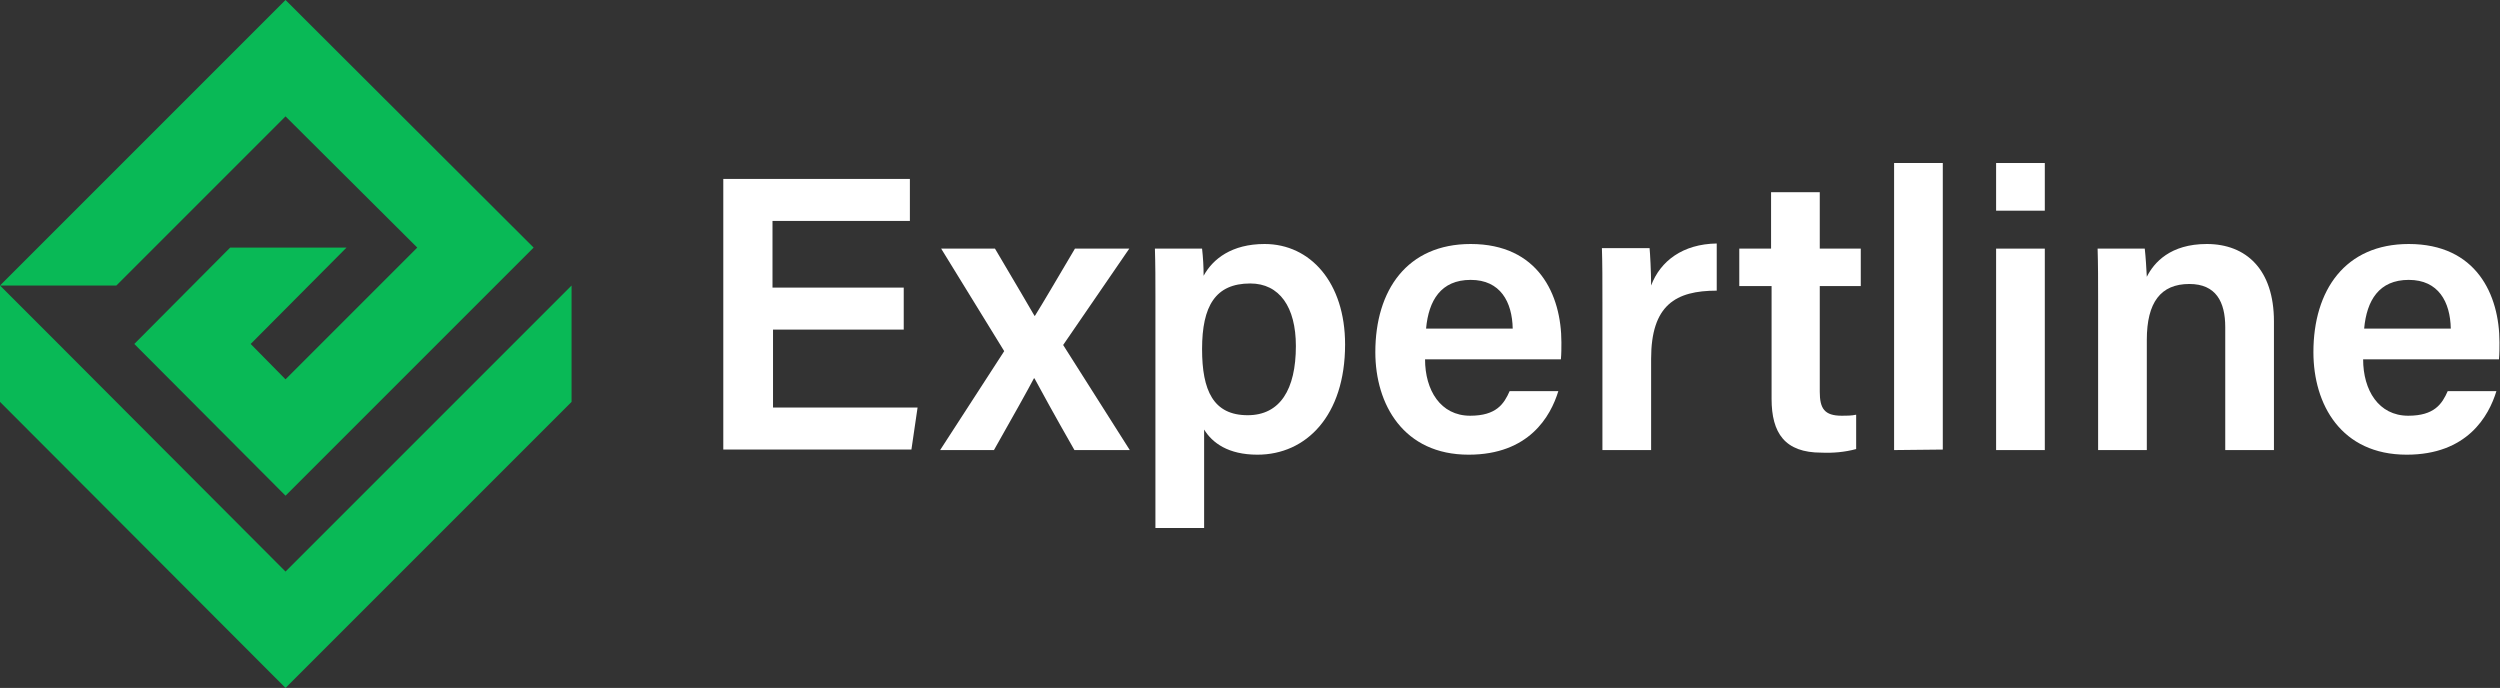
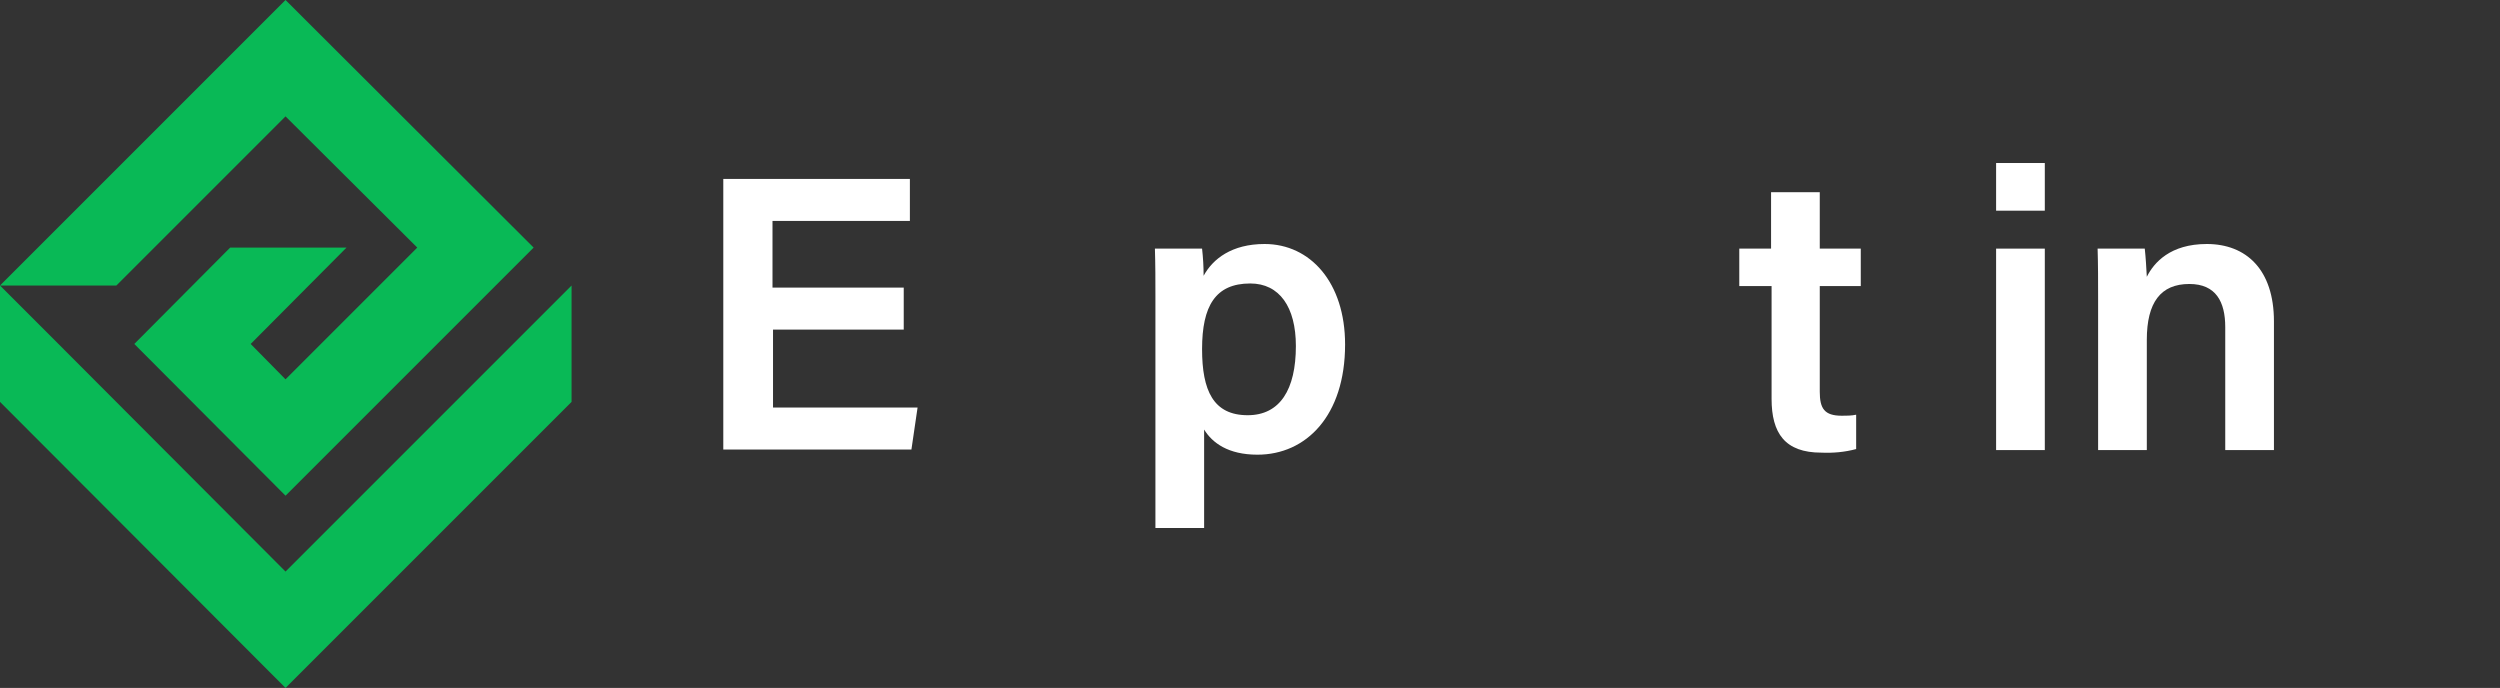
<svg xmlns="http://www.w3.org/2000/svg" version="1.1" id="Слой_1" x="0px" y="0px" viewBox="0 0 487.7 134.2" style="enable-background:new 0 0 487.7 134.2;" xml:space="preserve">
  <rect x="0" y="0" width="487.7" height="134.2" fill="#333333" stroke="none" />
  <style type="text/css">
	.st0{fill:#09B956;}
	.st1{fill:#FFFFFF;}
</style>
  <polygon class="st0" points="22.7,55.7 0,55.7 55.7,0 104.1,48.3 55.7,96.7 26.2,67.1 44.9,48.3 67.6,48.3 48.9,67.1 55.7,74   81.4,48.3 55.7,22.7 " />
  <polygon class="st0" points="111.5,55.7 111.5,78.4 55.7,134.2 0,78.4 0,55.7 11.4,67.1 55.7,111.5 " />
  <path class="st1" d="M176.4,64.3h-25.6v15.2H179l-1.2,8.2h-36.7V34.9h36.4v8.2h-26.8v13h25.6V64.3z" />
-   <path class="st1" d="M194.1,48.5c4.6,7.8,6.5,11,7.7,13.1h0.1c1.5-2.4,4.2-7,7.8-13.1h10.6l-12.9,18.8l13,20.5h-10.8  c-4-7-6.5-11.6-7.8-14h-0.1c-1.1,2.1-4,7.3-7.8,14h-10.5l12.5-19.3l-12.3-20L194.1,48.5z" />
  <path class="st1" d="M234.9,83.8V103h-9.5V58c0-3.2,0-6.4-0.1-9.5h9.2c0.2,1.8,0.3,3.5,0.3,5.3c1.8-3.3,5.5-6.2,11.9-6.2  c8.9,0,15.7,7.5,15.7,19.6c0,13.9-7.6,21.5-17.1,21.5C239.6,88.7,236.5,86.4,234.9,83.8z M252.8,67.5c0-7.6-3.2-12.2-8.9-12.2  c-6.8,0-9.4,4.4-9.4,12.8c0,8.1,2.2,12.9,8.9,12.9C249.7,81,252.8,76,252.8,67.5L252.8,67.5z" />
-   <path class="st1" d="M278,70.1c0,6,3,11,8.8,11c5.1,0,6.6-2.3,7.7-4.8h9.5c-1.5,4.9-5.7,12.4-17.5,12.4c-12.7,0-18.2-9.8-18.2-20  c0-12.1,6.2-21.1,18.6-21.1c13.2,0,17.7,9.9,17.7,19.2c0,1.1,0,2.2-0.1,3.3H278z M295.1,64.1c-0.1-5.2-2.4-9.5-8.2-9.5  s-8.2,4-8.7,9.5H295.1z" />
-   <path class="st1" d="M312.6,59.1c0-4.4,0-7.8-0.1-10.7h9.3c0.1,1,0.3,4.6,0.3,7.3c1.8-4.8,6.2-8.1,12.8-8.2v9.2  c-8,0-12.8,2.8-12.8,13.3v17.8h-9.5V59.1z" />
  <path class="st1" d="M339.2,48.5h6.3v-11h9.5v11h8v7.3h-8v20.6c0,3.3,0.9,4.7,4.3,4.7c0.9,0,1.9,0,2.8-0.2v6.7  c-2.2,0.6-4.5,0.8-6.8,0.7c-7.1,0-9.7-3.8-9.7-10.5v-22h-6.3V48.5z" />
-   <path class="st1" d="M369.5,87.8V31.8h9.5v55.9L369.5,87.8z" />
  <path class="st1" d="M389.4,31.8h9.5v9.3h-9.5V31.8z M389.4,48.5h9.5v39.3h-9.5V48.5z" />
  <path class="st1" d="M409.3,58.4c0-3.4,0-6.9-0.1-9.9h9.2c0.2,1.8,0.3,3.7,0.4,5.5c1.4-2.8,4.6-6.4,11.7-6.4c7.7,0,13.1,5,13.1,15.1  v25.1h-9.5v-24c0-4.9-1.8-8.4-7-8.4c-5.6,0-8.3,3.6-8.3,10.9v21.5h-9.5L409.3,58.4z" />
-   <path class="st1" d="M461,70.1c0,6,3,11,8.8,11c5.1,0,6.6-2.3,7.7-4.8h9.5c-1.5,4.9-5.7,12.4-17.5,12.4c-12.8,0-18.2-9.8-18.2-20  c0-12.1,6.2-21.1,18.6-21.1c13.2,0,17.7,9.9,17.7,19.2c0,1.1,0,2.2-0.1,3.3H461z M478.1,64.1c-0.1-5.2-2.4-9.5-8.2-9.5  s-8.2,4-8.7,9.5H478.1z" />
</svg>